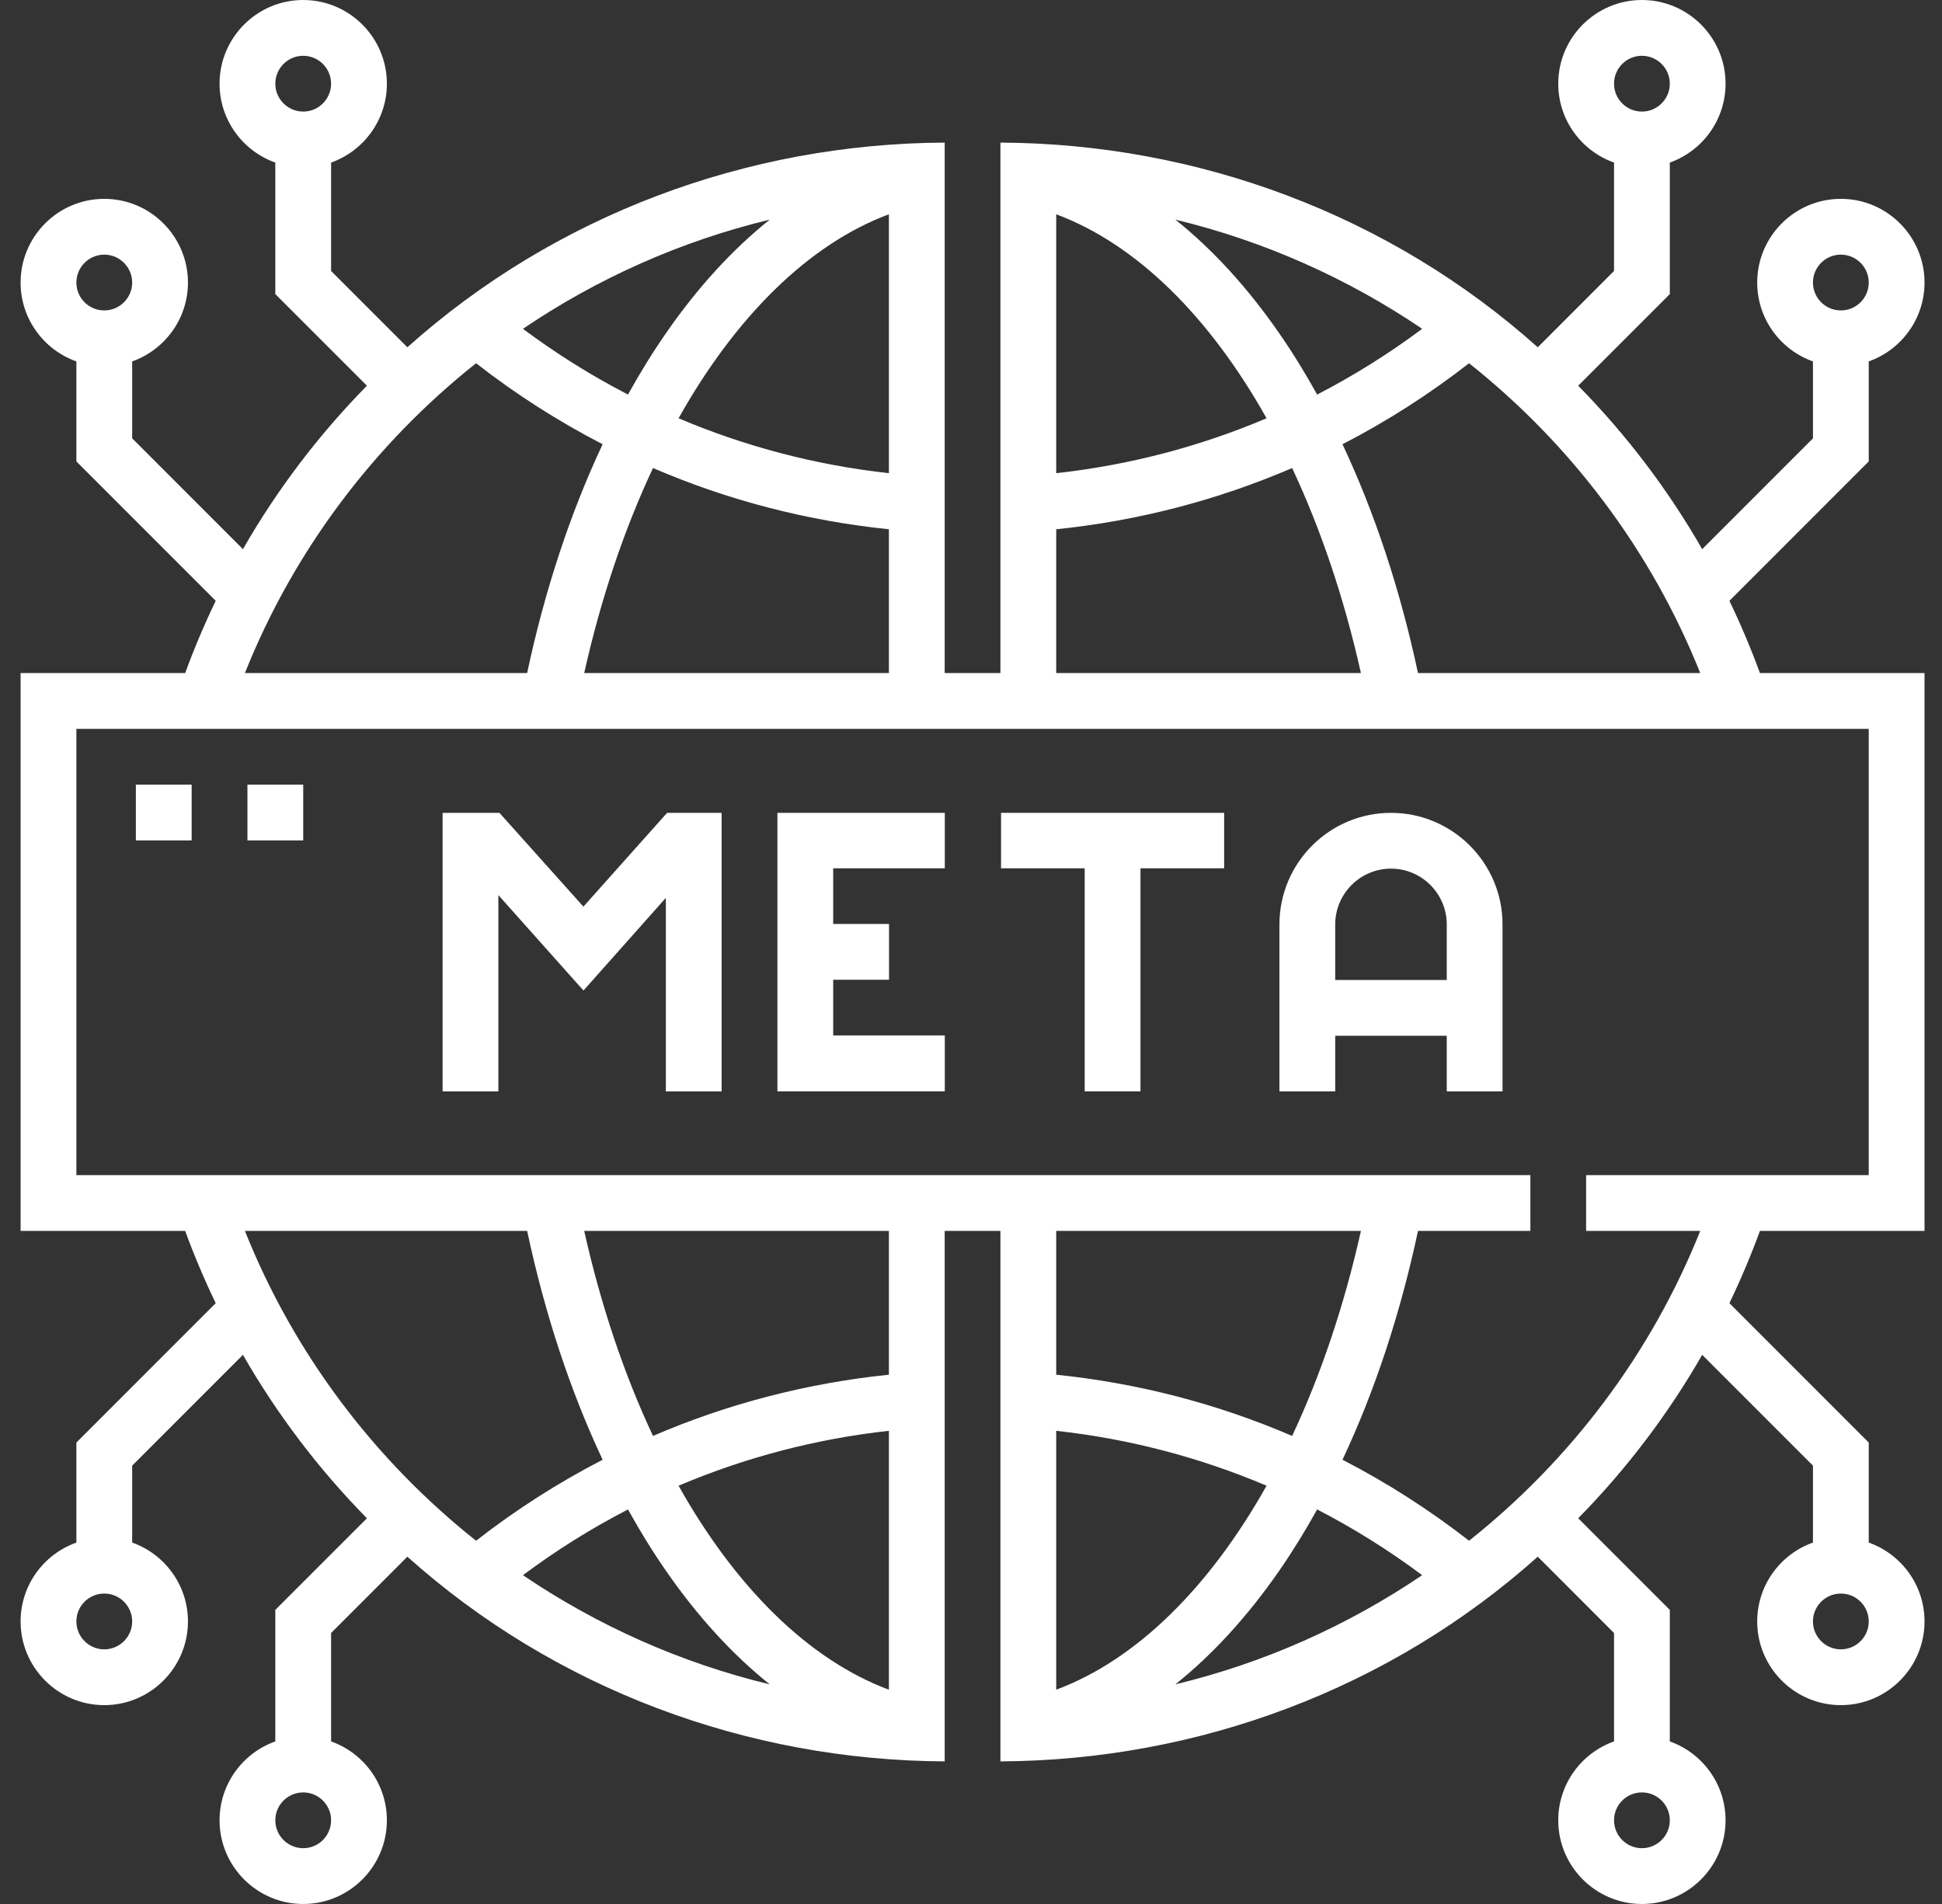
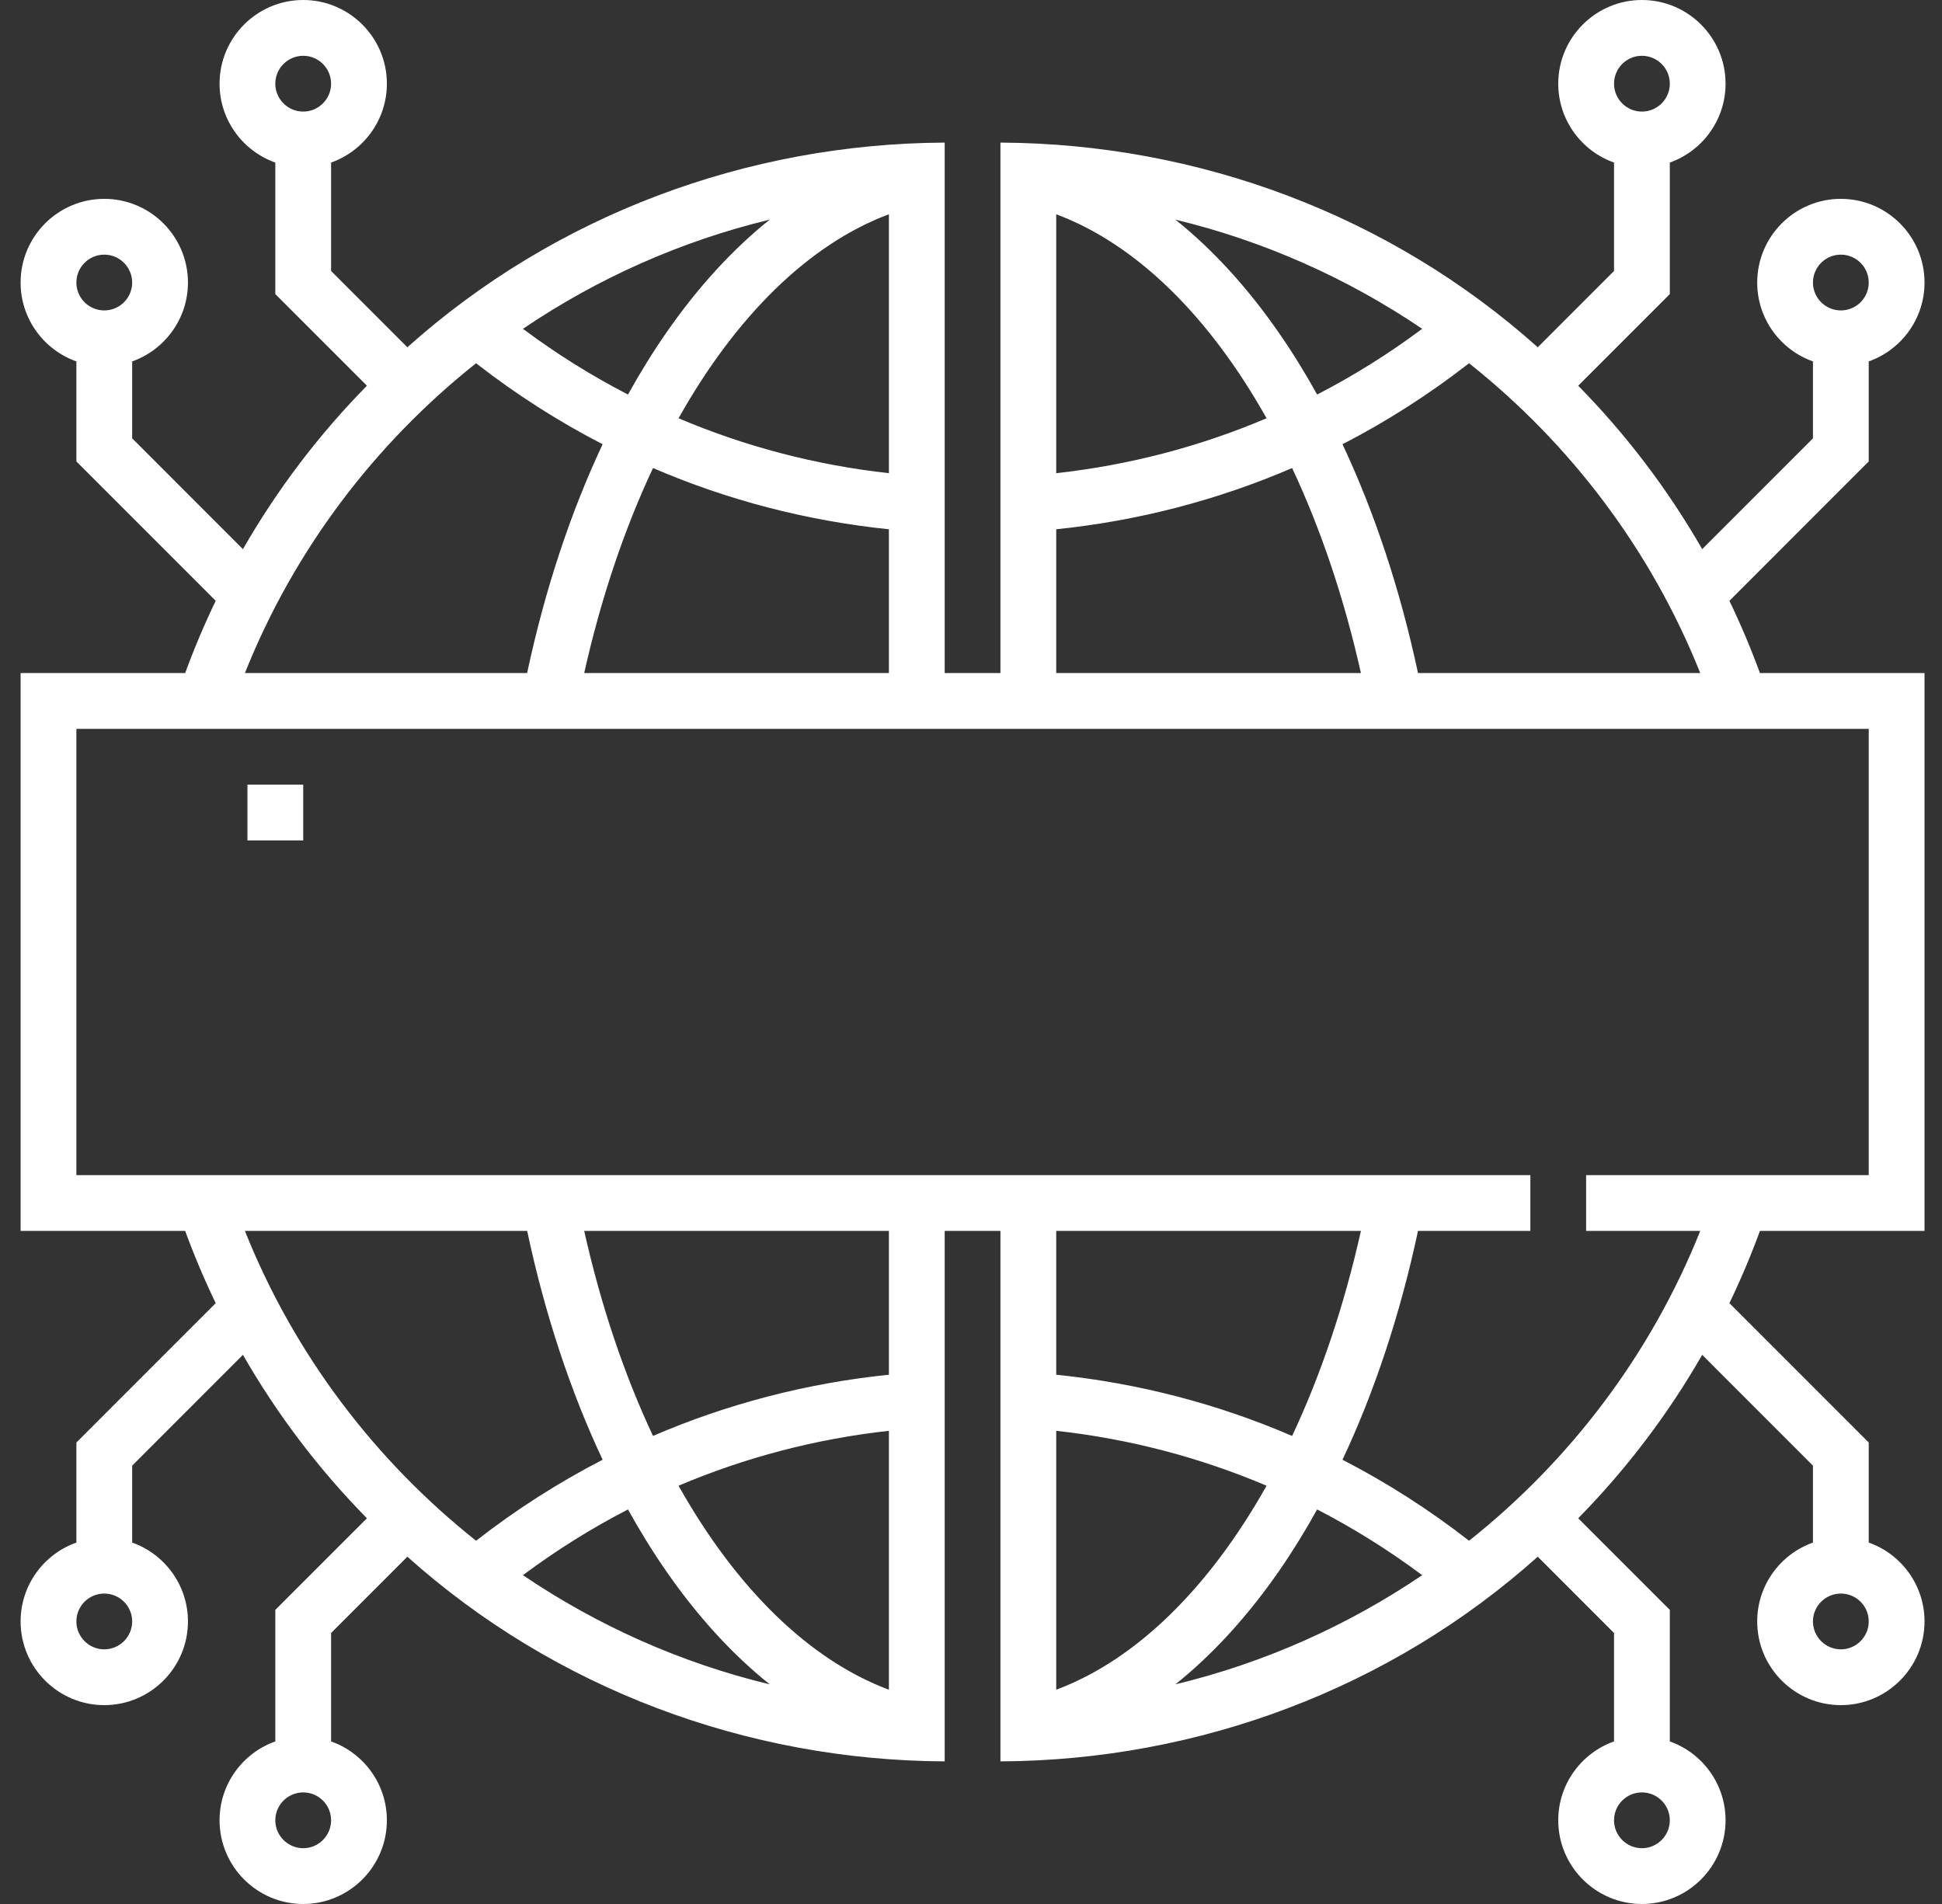
<svg xmlns="http://www.w3.org/2000/svg" width="51" height="50" viewBox="0 0 51 50" fill="none">
  <rect x="0" y="0" width="51" height="50" fill="#333333" stroke="none" />
  <g clip-path="url(#clip0_163_1700)">
-     <path d="M13.088 23.506L15.323 26.012L17.486 23.579V28.66H18.951V21.346H17.519L15.321 23.809L13.116 21.346H11.623V28.66H13.088V23.506Z" fill="white" />
-     <path d="M24.812 27.191H21.881V25.729H23.347V24.264H21.881V22.802H24.812V21.346H20.416V28.66H24.812V27.191Z" fill="white" />
-     <path d="M35.065 27.2H37.994V28.66H39.459V24.276C39.459 22.661 38.145 21.346 36.529 21.346C34.914 21.346 33.6 22.661 33.6 24.276V28.66H35.065V27.2ZM36.529 22.811C37.337 22.811 37.994 23.469 37.994 24.276V25.735H35.065V24.276C35.065 23.469 35.722 22.811 36.529 22.811Z" fill="white" />
-     <path d="M28.486 28.66H29.951V22.802H32.148V21.346H26.289V22.802H28.486V28.66Z" fill="white" />
-     <path d="M3.568 20.605H5.033V22.07H3.568V20.605Z" fill="white" />
    <path d="M6.498 20.605H7.963V22.07H6.498V20.605Z" fill="white" />
    <path d="M45.417 15.778L49.076 12.118V9.491C49.929 9.189 50.541 8.375 50.541 7.42C50.541 6.208 49.555 5.222 48.344 5.222C47.132 5.222 46.147 6.208 46.147 7.42C46.147 8.375 46.759 9.189 47.611 9.491V11.511L44.702 14.421C43.806 12.859 42.714 11.419 41.446 10.129L43.852 7.723V4.269C44.704 3.967 45.316 3.152 45.316 2.197C45.316 0.986 44.331 0 43.119 0C41.908 0 40.922 0.986 40.922 2.198C40.922 3.153 41.534 3.967 42.387 4.269V7.116L40.384 9.12C36.511 5.653 31.466 3.769 26.273 3.745V17.675H24.809V3.745C19.616 3.769 14.571 5.653 10.698 9.12L8.695 7.116V4.269C9.548 3.967 10.16 3.152 10.16 2.197C10.16 0.986 9.174 0 7.963 0C6.751 0 5.766 0.986 5.766 2.198C5.766 3.153 6.378 3.967 7.23 4.269V7.723L9.636 10.129C8.368 11.419 7.276 12.859 6.38 14.421L3.471 11.511V9.491C4.323 9.189 4.936 8.375 4.936 7.42C4.936 6.208 3.95 5.222 2.738 5.222C1.527 5.222 0.541 6.208 0.541 7.42C0.541 8.375 1.153 9.189 2.006 9.491V12.118L5.665 15.778C5.368 16.395 5.1 17.027 4.863 17.675H0.541V32.325H4.863C5.1 32.973 5.368 33.606 5.665 34.222L2.006 37.882V40.509C1.153 40.811 0.541 41.625 0.541 42.58C0.541 43.792 1.527 44.778 2.738 44.778C3.95 44.778 4.936 43.792 4.936 42.58C4.936 41.625 4.323 40.811 3.471 40.509V38.489L6.38 35.579C7.276 37.141 8.368 38.581 9.636 39.871L7.23 42.277V45.731C6.378 46.033 5.766 46.847 5.766 47.802C5.766 49.014 6.751 50 7.963 50C9.174 50 10.16 49.014 10.16 47.802C10.16 46.847 9.548 46.033 8.695 45.731V42.884L10.698 40.88C14.571 44.347 19.616 46.231 24.809 46.255V32.325H26.273V46.255C31.466 46.231 36.511 44.346 40.384 40.88L42.387 42.884V45.731C41.534 46.033 40.922 46.847 40.922 47.802C40.922 49.014 41.908 50 43.119 50C44.331 50 45.316 49.014 45.316 47.802C45.316 46.847 44.704 46.033 43.852 45.731V42.277L41.446 39.871C42.714 38.581 43.806 37.141 44.702 35.579L47.611 38.489V40.509C46.759 40.811 46.147 41.625 46.147 42.58C46.147 43.792 47.132 44.778 48.344 44.778C49.555 44.778 50.541 43.792 50.541 42.58C50.541 41.625 49.929 40.811 49.076 40.509V37.882L45.417 34.222C45.714 33.605 45.981 32.973 46.219 32.325H50.541V17.675H46.219C45.981 17.027 45.714 16.395 45.417 15.778ZM48.344 6.687C48.748 6.687 49.076 7.016 49.076 7.42C49.076 7.824 48.748 8.152 48.344 8.152C47.94 8.152 47.611 7.824 47.611 7.42C47.611 7.016 47.94 6.687 48.344 6.687ZM43.119 1.465C43.523 1.465 43.852 1.794 43.852 2.198C43.852 2.601 43.523 2.93 43.119 2.93C42.715 2.93 42.387 2.601 42.387 2.198C42.387 1.794 42.715 1.465 43.119 1.465ZM7.963 1.465C8.367 1.465 8.695 1.794 8.695 2.198C8.695 2.601 8.367 2.93 7.963 2.93C7.559 2.93 7.23 2.601 7.23 2.198C7.23 1.794 7.559 1.465 7.963 1.465ZM2.738 6.687C3.142 6.687 3.471 7.016 3.471 7.42C3.471 7.824 3.142 8.152 2.738 8.152C2.334 8.152 2.006 7.824 2.006 7.42C2.006 7.016 2.334 6.687 2.738 6.687ZM2.738 43.313C2.334 43.313 2.006 42.984 2.006 42.58C2.006 42.176 2.334 41.848 2.738 41.848C3.142 41.848 3.471 42.176 3.471 42.58C3.471 42.984 3.142 43.313 2.738 43.313ZM7.963 48.535C7.559 48.535 7.23 48.206 7.23 47.802C7.23 47.398 7.559 47.07 7.963 47.07C8.367 47.07 8.695 47.398 8.695 47.802C8.695 48.206 8.367 48.535 7.963 48.535ZM43.119 48.535C42.715 48.535 42.387 48.206 42.387 47.802C42.387 47.398 42.715 47.07 43.119 47.07C43.523 47.07 43.852 47.398 43.852 47.802C43.852 48.206 43.523 48.535 43.119 48.535ZM48.344 43.313C47.94 43.313 47.611 42.984 47.611 42.58C47.611 42.176 47.94 41.848 48.344 41.848C48.748 41.848 49.076 42.176 49.076 42.58C49.076 42.984 48.748 43.313 48.344 43.313ZM44.651 17.675H37.239C36.773 15.492 36.102 13.464 35.256 11.666C36.42 11.066 37.532 10.355 38.58 9.539C41.234 11.648 43.356 14.433 44.651 17.675ZM27.738 5.627C29.842 6.412 31.759 8.307 33.262 10.984C31.51 11.728 29.653 12.215 27.738 12.426V5.627ZM33.583 8.736C32.754 7.541 31.841 6.546 30.868 5.768C33.199 6.329 35.392 7.31 37.349 8.635C36.472 9.289 35.55 9.866 34.59 10.361C34.273 9.79 33.938 9.246 33.583 8.736ZM27.738 13.899C29.889 13.678 31.973 13.135 33.933 12.291C34.682 13.885 35.297 15.698 35.74 17.675H27.738V13.899ZM15.342 17.675C15.785 15.698 16.4 13.885 17.149 12.291C19.109 13.136 21.193 13.678 23.344 13.899V17.675H15.342ZM16.492 10.361C15.532 9.866 14.61 9.289 13.733 8.635C15.69 7.31 17.884 6.329 20.214 5.768C19.241 6.546 18.328 7.541 17.499 8.736C17.144 9.246 16.809 9.79 16.492 10.361ZM23.344 5.627V12.426C21.429 12.215 19.572 11.728 17.82 10.984C19.323 8.307 21.24 6.412 23.344 5.627ZM12.502 9.539C13.55 10.355 14.662 11.066 15.826 11.666C14.98 13.464 14.309 15.492 13.843 17.675H6.432C7.726 14.433 9.848 11.648 12.502 9.539ZM6.432 32.325H13.844C14.309 34.508 14.98 36.536 15.826 38.334C14.662 38.934 13.55 39.645 12.502 40.461C9.848 38.352 7.726 35.567 6.432 32.325ZM23.344 44.373C21.24 43.588 19.323 41.693 17.82 39.016C19.572 38.272 21.429 37.785 23.344 37.574V44.373ZM17.499 41.264C18.328 42.459 19.241 43.454 20.214 44.232C17.883 43.671 15.69 42.69 13.733 41.365C14.61 40.711 15.532 40.134 16.492 39.639C16.809 40.21 17.144 40.754 17.499 41.264ZM23.344 36.101C21.193 36.322 19.109 36.864 17.149 37.708C16.4 36.114 15.785 34.302 15.342 32.325H23.344V36.101ZM35.74 32.325C35.297 34.302 34.682 36.115 33.933 37.709C31.973 36.864 29.889 36.322 27.738 36.101V32.325H35.74ZM34.59 39.639C35.55 40.134 36.472 40.711 37.349 41.365C35.392 42.69 33.199 43.671 30.868 44.232C31.841 43.454 32.753 42.459 33.583 41.265C33.938 40.754 34.273 40.21 34.59 39.639ZM27.738 44.373V37.574C29.653 37.785 31.51 38.272 33.262 39.016C31.759 41.693 29.842 43.588 27.738 44.373ZM49.076 30.86H41.654V32.325H44.651C43.356 35.567 41.234 38.352 38.58 40.461C37.532 39.645 36.42 38.934 35.256 38.334C36.102 36.536 36.773 34.508 37.239 32.325H40.19V30.86H2.006V19.14H49.076V30.86Z" fill="white" />
  </g>
  <defs>
    <clipPath id="clip0_163_1700">
      <rect width="50" height="50" fill="white" transform="translate(0.541)" />
    </clipPath>
  </defs>
</svg>